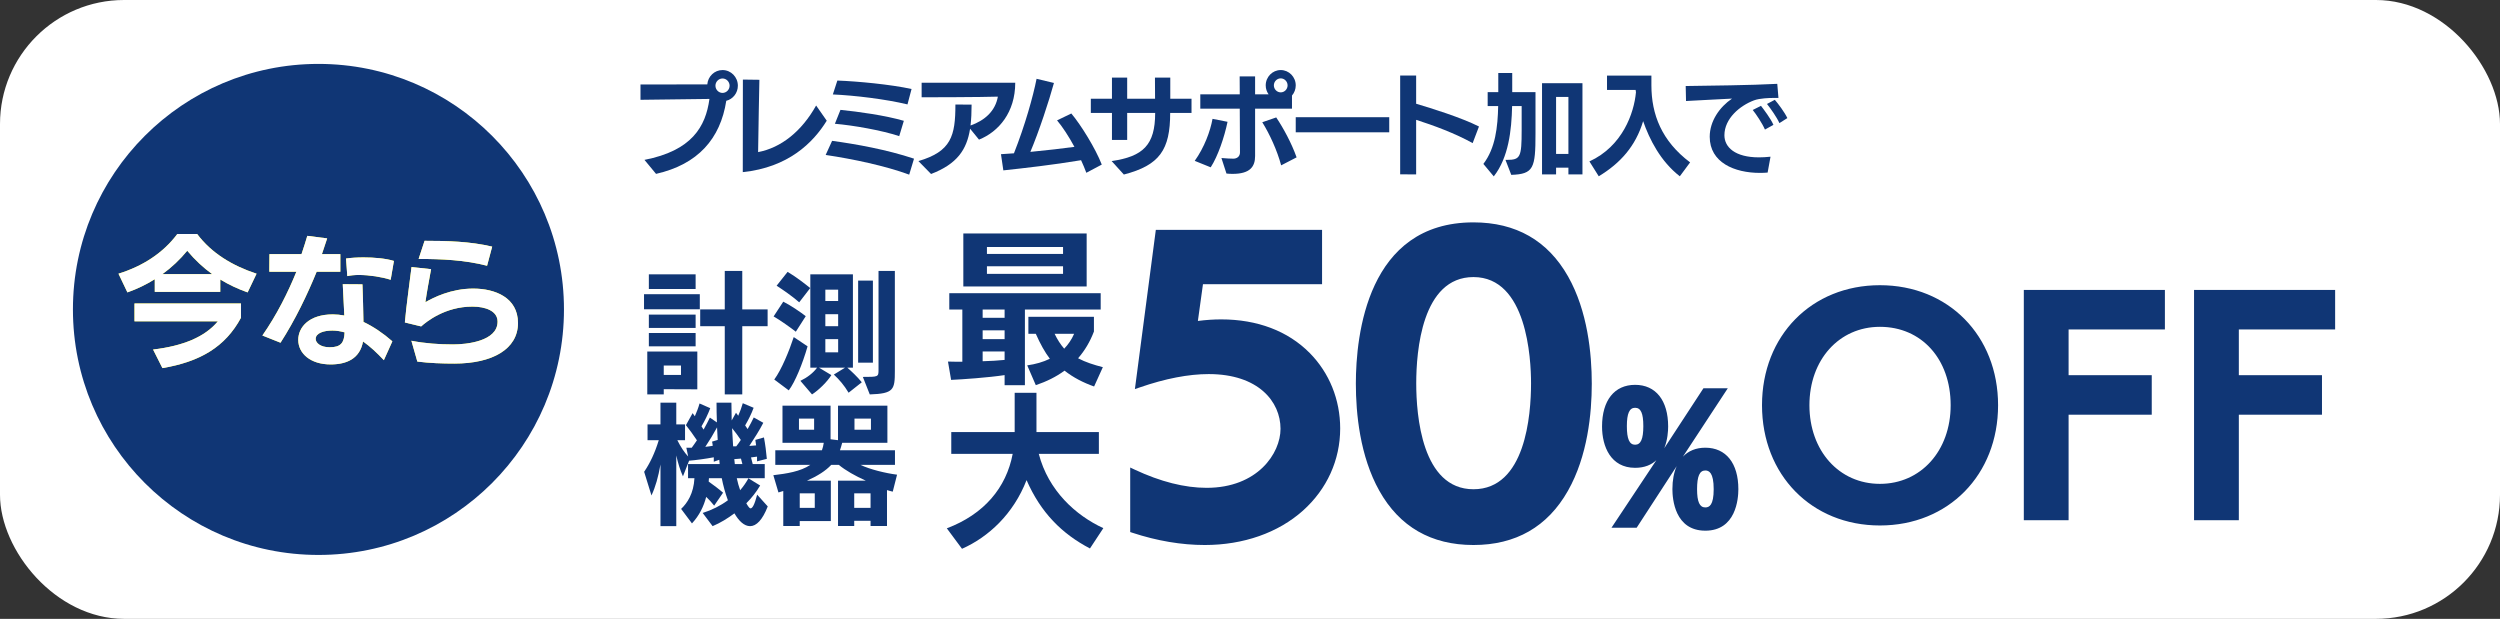
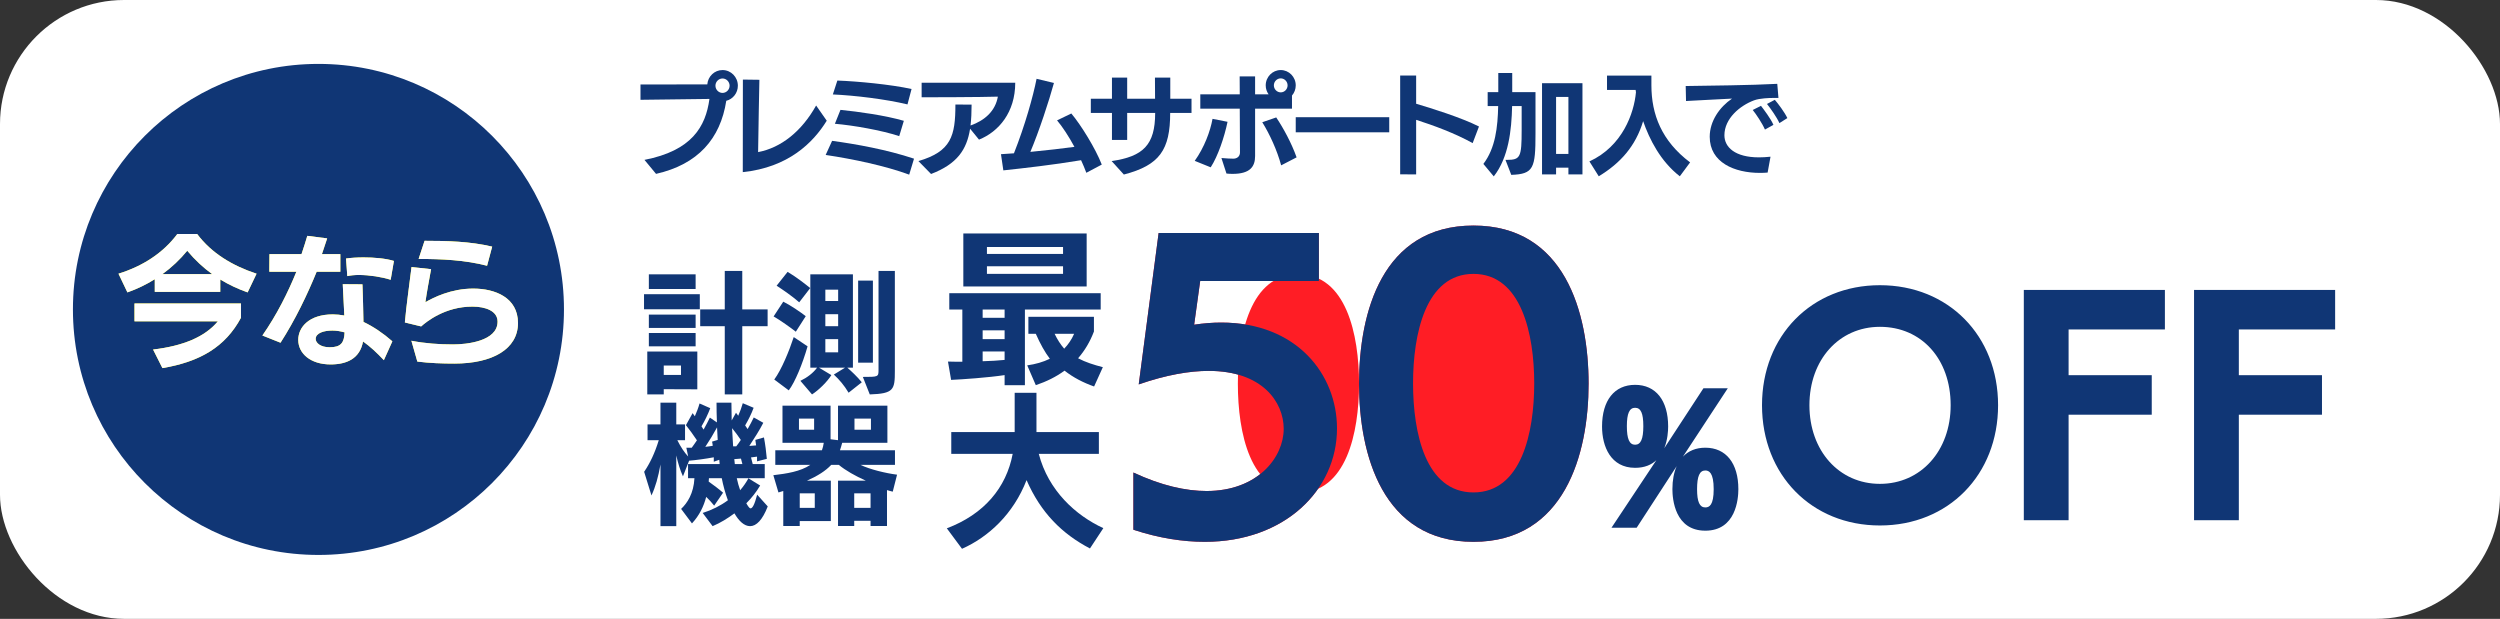
<svg xmlns="http://www.w3.org/2000/svg" id="_レイヤー_2" viewBox="0 0 1126.436 278.837">
  <rect x="0" y="0" width="1126.436" height="278.837" fill="#333333" stroke="none" />
  <defs>
    <style>.cls-1{fill:#fff;}.cls-2{fill:#103675;}.cls-3{fill:#fff000;}.cls-4{fill:#ff1d25;}</style>
  </defs>
  <g id="_レイヤー_1-2">
    <rect class="cls-1" width="1126.436" height="278.837" rx="55.911" ry="55.911" />
    <path class="cls-2" d="M290.178,139.335v-6.77h25.137v6.77h-25.137ZM299.067,175.362v2.355h-7.418v-19.309h22.547v17.013l-15.129-.059ZM292.356,130.21v-6.593h21.075v6.593h-21.075ZM292.356,147.753v-6.005h21.075v6.005h-21.075ZM292.356,156.053v-6.005h21.075v6.005h-21.075ZM306.838,164.707h-7.771v4.239h7.771v-4.239ZM326.559,177.717v-30.729h-11.068v-7.594h11.068v-17.307h7.888v17.307h11.421v7.594h-11.421v30.729h-7.888Z" />
    <path class="cls-2" d="M358.577,149.46c-2.237-1.766-6.77-5.004-10.007-6.887l4.356-6.652c3.414,1.707,8.182,5.004,10.125,6.534l-4.474,7.005ZM348.863,171.006c3.297-4.474,6.77-13.01,8.772-19.132l6.24,4.18c-2.237,7.829-5.651,16.13-8.477,19.838l-6.534-4.886ZM360.107,136.215c-3.238-2.826-7.182-5.534-10.184-7.476l4.945-6.24c3.414,1.943,8.359,5.769,10.184,7.299l-4.945,6.417ZM382.359,176.952c-2.001-3.356-4.18-5.887-6.652-8.183l5.063-3.12h-11.774l5.593,3.355c-1.825,3.002-5.769,6.829-8.713,8.712l-5.239-6.122c3.062-1.472,5.77-3.532,7.535-5.946h-3.061v-42.032h19.191v42.032h-2.532c1.884,1.648,4.474,4.062,6.534,6.593l-5.946,4.709ZM377.649,130.505h-5.769v5.121h5.769v-5.121ZM377.649,141.572h-5.769v5.416h5.769v-5.416ZM377.649,152.816h-5.769v5.946h5.769v-5.946ZM386.656,163.412v-36.969h6.653v36.969h-6.653ZM388.776,169.828c6.947,0,7.064,0,7.064-3.179v-44.563h7.359v45.034c0,8.418-.412,10.243-11.303,10.596l-3.12-7.889Z" />
    <path class="cls-2" d="M345.926,228.181c-2.355,6.064-5.122,8.889-7.947,8.889-2.649,0-5.063-2.296-7.064-5.769-3.002,2.237-6.299,4.297-9.831,5.769l-4.474-5.946c4.12-1.295,8.005-3.238,11.361-5.711-1.178-3.179-2.12-6.652-2.767-9.949h-5.769c0,.53-.06,1.001-.118,1.531,2.178,1.53,4.592,3.355,6.476,5.004l-4.003,5.828c-1.118-1.413-2.354-2.767-3.59-3.944-1.119,4.297-3.12,8.418-6.417,11.95l-4.886-6.534c2.767-2.59,5.651-6.946,6.005-13.834h-2.884v-6.358h14.246l-.177-1.943-2.472.883v-2.002c-3.768.706-8.182,1.295-11.126,1.531l-2.766,7.064c-1.237-2.708-2.237-6.005-3.003-9.419v31.848h-7.123v-27.786c-1.001,5.651-2.237,10.067-4.062,13.952l-3.296-10.655c2.59-3.826,4.768-8.3,6.593-14.246h-5.063v-7.123h5.828v-9.772h7.123v9.772h3.945v7.123h-3.474c1.53,3.061,3.12,5.475,4.887,7.358l-.824-3.944h2.413c.766-1.059,1.589-2.178,2.355-3.355-1.649-2.473-3.297-4.768-4.945-6.829l3.002-5.416,1.001,1.413c.824-1.884,1.649-4.003,2.119-5.769l4.828,2.119c-1.06,2.826-2.413,5.593-3.945,8.183.353.471.648,1.001.942,1.472,1.06-1.943,2.061-3.768,2.826-5.416l3.179,2.178c-.118-3.002-.176-5.946-.176-8.889h6.711c0,2.59.059,5.298.118,8.006l1.943-3.473,1.001,1.354c.824-1.825,1.589-3.944,2.06-5.651l4.886,2.06c-1.001,2.766-2.355,5.415-3.826,7.947l1.118,1.648c1.06-1.825,2.002-3.65,2.767-5.239l4.298,2.413c-1.531,3.061-4.121,7.123-6.299,10.42,1.059-.059,2.06-.118,3.062-.235l-.353-2.473,3.885-1.119c.588,3.061,1.059,6.77,1.295,9.654l-4.415,1.119v-2.119l-2.708.353.765,3.002h5.416v6.358h-12.598c.412,1.943.942,3.768,1.53,5.416,1.472-1.707,2.767-3.591,3.709-5.357l5.298,3.238c-1.707,2.884-3.826,5.593-6.24,8.006.824,1.472,1.472,2.296,1.884,2.296.883,0,1.825-1.648,3.003-6.181l4.768,5.298ZM323.38,198.218c-.118-1.884-.236-3.768-.295-5.651-1.53,2.826-3.473,6.064-5.298,8.771,1.177-.118,2.296-.294,3.355-.471-.059-.706-.176-1.295-.295-1.884l2.532-.765ZM331.739,201.102c.706-.883,1.413-1.884,2.06-2.884-1.295-1.943-2.649-3.709-3.944-5.298.118,2.767.294,5.534.471,8.183h1.413ZM330.856,206.871c.059.765.118,1.53.235,2.237h3.415c-.177-.824-.412-1.707-.648-2.472l-3.002.235Z" />
    <path class="cls-2" d="M392.249,237.012v-2.355h-7.358v2.355h-7.3v-20.427h12.539c-4.768-2.119-9.184-4.651-12.186-7.123h-3.414c-2.532,2.708-6.064,4.945-10.949,7.123h10.772v18.19h-14.01v2.237h-7.418v-15.777l-2.178.648-2.296-7.771c6.005-.706,12.186-1.648,16.66-4.65h-15.777v-6.593h21.016c.353-1.001.647-2.119.824-3.356h-18.603v-16.718h21.663v15.129l3.355.412v-15.541h22.252v16.718h-20.368c-.294,1.178-.647,2.296-1.001,3.356h24.784v6.593h-15.541c4.297,2.06,11.361,3.768,16.483,4.415l-1.943,7.653c-.883-.235-1.707-.412-2.591-.706v16.189h-7.418ZM366.818,188.622h-6.828v5.004h6.828v-5.004ZM367.112,222.294h-6.77v6.534h6.77v-6.534ZM392.249,222.294h-7.358v6.534h7.358v-6.534ZM392.426,188.622h-7.418v5.004h7.418v-5.004Z" />
    <path class="cls-2" d="M290.377,72.035c21.307-4.141,27.588-14.937,29.279-27.458-8.793.148-31.067.394-31.067.394v-6.902s18.601-.049,30.1-.049c.29-3.599,3.237-6.458,6.86-6.458,3.817,0,6.91,3.155,6.91,7.049,0,3.303-2.223,6.063-5.218,6.803-2.657,17.106-12.755,28.641-31.646,32.93l-5.218-6.31ZM325.549,35.36c-1.739,0-3.189,1.479-3.189,3.254,0,1.774,1.45,3.253,3.189,3.253,1.74,0,3.189-1.479,3.189-3.253,0-1.775-1.449-3.254-3.189-3.254Z" />
    <path class="cls-2" d="M372.509,54.388c-6.136,9.957-17.345,21.049-37.83,23.169l.048-41.704,7.44.099c-.048,1.824-.483,23.859-.58,32.585,10.339-1.972,19.615-9.317,26.138-21l4.784,6.852Z" />
    <path class="cls-2" d="M409.662,78.691c-10.677-3.944-25.317-7.049-37.637-8.873l2.899-6.359c10.871,1.479,24.592,3.943,36.912,8.035l-2.174,7.197ZM408.889,47.043c-9.808-2.366-23.674-4.042-33.627-4.486l2.029-6.261c9.228.345,23.819,1.726,33.434,3.796l-1.836,6.951ZM405.169,61.338c-8.021-2.662-20.872-4.881-28.988-5.57l2.512-6.261c7.924.789,20.099,2.465,28.555,4.93l-2.078,6.902Z" />
    <path class="cls-2" d="M437.102,57.986c-1.497,9.514-5.894,15.922-17.586,20.408l-5.701-5.817c14.784-4.338,16.668-11.289,16.668-25.486l7.295.05c0,3.401-.145,6.556-.483,9.415,6.571-2.366,11.161-6.556,12.32-13.014-7.392.247-31.115.296-34.352.296v-6.556h42.179c0,13.31-7.441,22.084-16.33,25.634l-4.011-4.93Z" />
    <path class="cls-2" d="M489.473,77.852c-.676-1.873-1.498-3.747-2.368-5.669-12.658,2.12-26.283,3.648-35.028,4.584l-1.063-7.296c1.835-.099,3.817-.246,5.845-.394,4.977-12.57,8.648-25.683,10.195-33.57l7.827,1.873c-2.174,7.936-6.716,21.838-10.629,31.056,7.344-.69,14.688-1.577,19.857-2.267-2.561-4.732-5.362-9.021-7.827-11.93l6.426-3.105c4.3,5.077,10.967,15.873,13.721,23.021l-6.957,3.698Z" />
    <path class="cls-2" d="M527.253,50.887c0,16.662-4.783,23.563-20.872,27.754l-5.507-6.063c14.156-2.071,19.615-7.197,19.615-21.69h-12.61v12.176h-6.86v-12.176h-9.518v-6.408h9.518v-9.514h6.86v9.514h12.562c0-2.908-.048-6.063-.048-9.514h6.909v9.514h9.566v6.408h-9.615Z" />
    <path class="cls-2" d="M538.314,72.479c4.3-6.014,7.006-13.31,8.021-18.93l6.764,1.331c-1.401,6.803-4.3,15.43-7.585,20.507l-7.199-2.908ZM565.515,48.965v21.345c0,4.781-2.271,8.035-10.146,8.035-.918,0-1.836-.049-2.754-.148l-2.271-7c2.078.197,4.349.296,5.363.296,1.642,0,2.996-.986,2.996-2.81,0-2.662-.048-11.634-.097-19.718h-17.78v-6.458h17.78l-.048-8.085h6.957v8.085h6.088c-.821-1.134-1.304-2.514-1.304-4.042,0-3.796,3.044-6.901,6.764-6.901s6.764,3.105,6.764,6.901c0,1.726-.628,3.352-1.691,4.585v5.915h-16.621ZM577.256,74.5c-1.836-6.803-5.17-14.049-8.504-19.423l6.281-2.169c3.189,4.732,6.957,11.683,9.18,17.993l-6.957,3.599ZM577.063,35.31c-1.691,0-3.092,1.43-3.092,3.155,0,1.726,1.401,3.155,3.092,3.155,1.691,0,3.092-1.429,3.092-3.155,0-1.725-1.402-3.155-3.092-3.155Z" />
    <path class="cls-2" d="M583.825,59.613v-6.803h42.131v6.803h-42.131Z" />
    <path class="cls-2" d="M663.542,64.493c-7.827-4.387-17.587-7.986-25.462-10.5v24.599l-7.199-.05v-44.514h7.199v12.718c6.571,1.922,20.437,6.26,28.313,10.253l-2.851,7.493Z" />
    <path class="cls-2" d="M678.324,72.035h.676c6.039,0,6.619-1.232,6.619-13.359v-10.894h-4.3c-.242,10.993-1.595,23.169-8.262,31.697l-4.687-5.62c5.46-7.148,6.474-16.662,6.668-26.077h-4.735v-6.261h4.784v-8.627h6.281v8.627h10.484v18.732c0,15.528-.821,18.19-10.919,18.536l-2.608-6.754ZM706.685,78.592v-3.056h-5.556v3.056h-6.329v-41.113h18.215v41.113h-6.329ZM706.685,43.69h-5.556v25.683h5.556v-25.683Z" />
    <path class="cls-2" d="M756.88,79.43c-8.697-6.754-13.673-16.613-16.524-24.845-3.382,11.289-10.291,18.979-20.002,24.845l-4.203-6.704c14.88-6.803,20.098-21.69,20.968-31.155-.097-.394-.097-.739-.145-1.035h-12.9v-6.458h20.003v4.338c0,13.162,4.638,25.141,17.441,34.753l-4.638,6.261Z" />
    <path class="cls-2" d="M796.447,77.754c-1.16.099-2.319.148-3.479.148-11.451,0-22.612-4.683-22.612-16.268,0-7.049,4.445-13.408,10.05-17.204-5.556.197-14.591.838-20.727,1.084l-.145-6.753c9.856-.148,29.665-.345,41.26-.986l.531,6.359h-2.512c-1.353,0-5.894.099-8.504,1.084-6.329,2.366-13.335,8.183-13.335,15.726,0,5.373,4.784,9.958,15.557,9.958,1.595,0,3.334-.099,5.218-.296l-1.304,7.148ZM795.239,58.38c-1.208-2.81-4.01-7-5.507-8.824l3.72-1.873c1.208,1.577,4.445,5.817,5.605,8.577l-3.817,2.12ZM801.761,55.472c-1.159-2.613-3.913-6.507-5.604-8.627l3.527-1.873c1.497,1.725,4.396,5.57,5.653,8.232l-3.576,2.268Z" />
    <path class="cls-2" d="M461.799,139.476v34.071h-9.15v-4.538c-7.29,1.116-18.97,1.934-24.103,2.157l-1.414-8.257c1.786.074,4.017.074,6.472.074v-23.507h-5.877v-7.365h68.215v7.365h-34.145ZM434.051,129.061v-23.879h55.57v23.879h-55.57ZM452.649,139.476h-9.894v3.719h9.894v-3.719ZM452.649,148.849h-9.894v3.943h9.894v-3.943ZM452.649,158.371h-9.894v4.389c3.496-.074,6.918-.297,9.894-.595v-3.794ZM478.983,111.282h-34.294v3.124h34.294v-3.124ZM478.983,119.986h-34.294v3.422h34.294v-3.422ZM492.968,174.142c-4.835-1.711-9.373-4.017-13.316-7.141-3.719,2.752-8.108,4.91-12.943,6.547l-3.869-8.927c3.72-.52,7.141-1.488,10.192-2.975-2.306-3.05-4.314-6.695-6.323-11.233h-3.348v-7.662h29.533v6.621c-1.786,4.687-4.166,8.629-7.141,12.051,3.347,1.785,7.141,2.975,11.158,4.017l-3.942,8.704ZM475.189,150.411c1.19,2.529,2.678,4.835,4.314,6.695,1.786-1.86,3.348-4.091,4.464-6.695h-8.778Z" />
    <path class="cls-2" d="M491.109,247.125c-12.646-6.621-22.168-16.143-28.566-30.797-5.952,15.324-17.184,25.664-29.087,30.946l-6.844-9.224c16.737-6.323,26.78-18.226,29.682-33.55h-27.673v-9.82h28.566v-17.705h9.819v17.705h28.12v9.82h-27.078c4.314,16.589,16.663,27.748,29.087,33.475l-6.026,9.15Z" />
    <path class="cls-4" d="M510.676,212.911c12.649,5.924,23.696,8.326,32.983,8.326,23.056,0,34.744-15.211,34.744-28.02,0-12.009-9.606-26.099-33.784-26.099-8.646,0-19.054,1.761-31.542,6.084l8.966-68.209h72.211v21.616h-53.478l-2.722,19.694c4.163-.64,8.326-.961,12.169-.961,34.104,0,52.197,23.377,52.197,47.714,0,27.7-23.537,51.076-59.562,51.076-9.767,0-20.495-1.601-32.183-5.444v-25.778Z" />
-     <path class="cls-4" d="M612.347,172.882c0-32.023,10.407-71.251,51.557-71.251s51.877,39.228,51.877,71.251c0,31.862-10.888,71.25-51.877,71.25s-51.557-39.388-51.557-71.25ZM691.283,172.722c0-22.096-5.764-49.315-27.379-49.315s-27.219,27.219-27.219,49.315c0,22.256,5.604,49.155,27.219,49.155s27.379-26.899,27.379-49.155Z" />
+     <path class="cls-4" d="M612.347,172.882c0-32.023,10.407-71.251,51.557-71.251s51.877,39.228,51.877,71.251c0,31.862-10.888,71.25-51.877,71.25s-51.557-39.388-51.557-71.25Zc0-22.096-5.764-49.315-27.379-49.315s-27.219,27.219-27.219,49.315c0,22.256,5.604,49.155,27.219,49.155s27.379-26.899,27.379-49.155Z" />
    <path class="cls-4" d="M723.275,192.164c0-7.257,2.537-17.332,13.457-17.332,10.99,0,13.456,10.075,13.456,17.332,0,7.116-2.536,17.191-13.456,17.191-10.85,0-13.457-10.075-13.457-17.191ZM728.77,236.339l20.784-31.281,18.74-28.675h7.538l-20.854,31.774-18.318,28.181h-7.891ZM741.874,192.024c0-3.664-.282-9.722-5.143-9.722-4.862,0-5.143,6.129-5.143,9.722,0,3.664.282,9.793,5.143,9.793,4.861,0,5.143-6.129,5.143-9.793ZM754.978,220.416c0-7.187,2.466-17.261,13.386-17.261,10.991,0,13.457,10.075,13.457,17.261,0,7.186-2.537,17.261-13.457,17.261s-13.386-10.145-13.386-17.261ZM773.578,220.416c0-3.664-.352-9.864-5.213-9.864-4.861,0-5.143,6.2-5.143,9.864,0,3.593.282,9.652,5.143,9.652,4.862,0,5.213-6.059,5.213-9.652Z" />
    <path class="cls-2" d="M510.676,212.911c12.649,5.924,23.696,8.326,32.983,8.326,23.056,0,34.744-15.211,34.744-28.02,0-12.009-9.606-26.099-33.784-26.099-8.646,0-19.054,1.761-31.542,6.084l8.966-68.209h72.211v21.616h-53.478l-2.722,19.694c4.163-.64,8.326-.961,12.169-.961,34.104,0,52.197,23.377,52.197,47.714,0,27.7-23.537,51.076-59.562,51.076-9.767,0-20.495-1.601-32.183-5.444v-25.778Z" />
    <path class="cls-2" d="M612.347,172.882c0-32.023,10.407-71.251,51.557-71.251s51.877,39.228,51.877,71.251c0,31.862-10.888,71.25-51.877,71.25s-51.557-39.388-51.557-71.25ZM691.283,172.722c0-22.096-5.764-49.315-27.379-49.315s-27.219,27.219-27.219,49.315c0,22.256,5.604,49.155,27.219,49.155s27.379-26.899,27.379-49.155Z" />
    <path class="cls-2" d="M723.275,192.164c0-7.257,2.537-17.332,13.457-17.332,10.99,0,13.456,10.075,13.456,17.332,0,7.116-2.536,17.191-13.456,17.191-10.85,0-13.457-10.075-13.457-17.191ZM728.77,236.339l20.784-31.281,18.74-28.675h7.538l-20.854,31.774-18.318,28.181h-7.891ZM741.874,192.024c0-3.664-.282-9.722-5.143-9.722-4.862,0-5.143,6.129-5.143,9.722,0,3.664.282,9.793,5.143,9.793,4.861,0,5.143-6.129,5.143-9.793ZM754.978,220.416c0-7.187,2.466-17.261,13.386-17.261,10.991,0,13.457,10.075,13.457,17.261,0,7.186-2.537,17.261-13.457,17.261s-13.386-10.145-13.386-17.261ZM773.578,220.416c0-3.664-.352-9.864-5.213-9.864-4.861,0-5.143,6.2-5.143,9.864,0,3.593.282,9.652,5.143,9.652,4.862,0,5.213-6.059,5.213-9.652Z" />
-     <path class="cls-2" d="M542.859,245.567c-10.52,0-21.498-1.855-32.631-5.516l-.986-.324v-29.072l2.043.957c11.604,5.435,22.496,8.191,32.374,8.191,22.977,0,33.311-15.547,33.311-26.586,0-12.277-10.003-24.665-32.35-24.665-9.105,0-19.561,2.021-31.073,6.006l-2.193.759,9.433-71.757h74.903v24.484h-53.662l-2.291,16.572c3.551-.464,7.141-.707,10.488-.707,16.304,0,30.104,5.241,39.907,15.156,8.85,8.951,13.724,21.022,13.724,33.992,0,14.179-5.948,27.317-16.749,36.994-11.168,10.006-26.882,15.517-44.247,15.517ZM512.111,237.646c10.504,3.353,20.844,5.053,30.748,5.053,33.138,0,58.127-21.341,58.127-49.642,0-22.29-15.885-46.28-50.762-46.28-3.803,0-7.936.327-11.951.944l-1.902.292,3.156-22.838h53.293v-18.748h-69.519l-8.502,64.68c10.958-3.601,20.98-5.424,29.82-5.424,24.197,0,35.219,14.272,35.219,27.533,0,14.479-13.533,29.454-36.18,29.454-9.715,0-20.319-2.532-31.548-7.529v22.504Z" />
-     <path class="cls-2" d="M663.905,245.567c-19.04,0-33.306-8.212-42.4-24.409-8.754-15.59-10.592-34.857-10.592-48.276,0-21.854,5.164-72.685,52.992-72.685,19.125,0,33.464,8.19,42.617,24.344,8.839,15.597,10.694,34.897,10.694,48.341,0,13.377-1.866,32.613-10.755,48.281-9.187,16.193-23.505,24.403-42.557,24.403ZM663.905,103.066c-45.239,0-50.123,48.825-50.123,69.816s4.884,69.816,50.123,69.816c17.943,0,31.423-7.722,40.062-22.951,8.58-15.124,10.381-33.833,10.381-46.866,0-20.992-4.915-69.816-50.442-69.816ZM663.905,223.311c-25.861,0-28.654-35.378-28.654-50.589,0-15.259,2.793-50.749,28.654-50.749,26.735,0,28.813,38.844,28.813,50.749,0,15.21-2.808,50.589-28.813,50.589ZM663.905,124.841c-23.273,0-25.785,33.484-25.785,47.881,0,14.348,2.512,47.721,25.785,47.721,23.417,0,25.944-33.373,25.944-47.721,0-11.232-1.87-47.881-25.944-47.881Z" />
    <path class="cls-2" d="M768.365,239.111c-13.751,0-14.82-14.309-14.82-18.695,0-4.058.666-7.549,1.923-10.378l-18.028,27.735h-11.344l20.218-30.428c-2.186,2.05-5.26,3.444-9.581,3.444-10.979,0-14.892-9.621-14.892-18.625,0-11.75,5.567-18.766,14.892-18.766s14.891,7.015,14.891,18.766c0,1.979-.221,5.985-1.745,9.777l17.641-26.993h10.972l-20.233,30.829c2.499-2.635,5.924-4.056,10.108-4.056,9.324,0,14.892,6.989,14.892,18.695,0,4.386-1.074,18.695-14.892,18.695ZM768.365,204.589c-10.787,0-11.951,11.068-11.951,15.827s1.164,15.827,11.951,15.827c10.852,0,12.022-11.068,12.022-15.827s-1.171-15.827-12.022-15.827ZM731.445,234.905h4.438l17.895-27.529,19.4-29.559h-4.106l-18.316,28.025-19.31,29.062ZM736.732,176.267c-10.852,0-12.022,11.118-12.022,15.897,0,4.737,1.171,15.756,12.022,15.756,10.851,0,12.021-11.019,12.021-15.756,0-4.78-1.171-15.897-12.021-15.897ZM768.365,231.502c-6.577,0-6.577-8.344-6.577-11.086,0-2.794,0-11.298,6.577-11.298,6.648,0,6.648,8.503,6.648,11.298,0,2.742,0,11.086-6.648,11.086ZM768.365,211.987c-2.564,0-3.708,2.6-3.708,8.43,0,5.683,1.144,8.218,3.708,8.218,1.76,0,3.779-.934,3.779-8.218,0-7.556-2.156-8.43-3.779-8.43ZM736.732,203.25c-6.578,0-6.578-8.45-6.578-11.227,0-2.759,0-11.156,6.578-11.156,6.577,0,6.577,8.397,6.577,11.156,0,2.777,0,11.227-6.577,11.227ZM736.732,183.735c-2.565,0-3.709,2.556-3.709,8.288,0,5.781,1.144,8.359,3.709,8.359,2.564,0,3.708-2.578,3.708-8.359,0-5.81-1.108-8.288-3.708-8.288Z" />
    <path class="cls-4" d="M795.35,182.576c0-30.468,21.696-52.638,51.69-52.638s51.808,22.169,51.808,52.638c0,30.469-21.814,52.757-51.808,52.757s-51.69-22.288-51.69-52.757ZM880.353,182.576c0-21.577-13.989-36.751-33.313-36.751-19.206,0-33.196,15.175-33.196,36.751,0,21.577,13.99,36.871,33.196,36.871,19.324,0,33.313-15.294,33.313-36.871Z" />
    <path class="cls-4" d="M913.312,232.961v-100.889h60.7v14.938h-43.391v23.474h37.463v14.938h-37.463v47.54h-17.309Z" />
    <path class="cls-4" d="M990.018,232.961v-100.889h60.7v14.938h-43.391v23.474h37.463v14.938h-37.463v47.54h-17.309Z" />
    <path class="cls-2" d="M795.35,182.576c0-30.468,21.696-52.638,51.69-52.638s51.808,22.169,51.808,52.638c0,30.469-21.814,52.757-51.808,52.757s-51.69-22.288-51.69-52.757ZM880.353,182.576c0-21.577-13.989-36.751-33.313-36.751-19.206,0-33.196,15.175-33.196,36.751,0,21.577,13.99,36.871,33.196,36.871,19.324,0,33.313-15.294,33.313-36.871Z" />
    <path class="cls-2" d="M913.312,232.961v-100.889h60.7v14.938h-43.391v23.474h37.463v14.938h-37.463v47.54h-17.309Z" />
    <path class="cls-2" d="M990.018,232.961v-100.889h60.7v14.938h-43.391v23.474h37.463v14.938h-37.463v47.54h-17.309Z" />
    <path class="cls-2" d="M847.039,236.767c-30.782,0-53.124-22.791-53.124-54.191,0-31.332,22.342-54.072,53.124-54.072,30.851,0,53.243,22.74,53.243,54.072,0,31.4-22.393,54.191-53.243,54.191ZM847.039,131.372c-29.12,0-50.255,21.534-50.255,51.204,0,29.738,21.135,51.323,50.255,51.323,29.188,0,50.374-21.584,50.374-51.323,0-29.669-21.186-51.204-50.374-51.204ZM847.039,220.88c-20.065,0-34.63-16.109-34.63-38.305,0-22.126,14.564-38.186,34.63-38.186,20.134,0,34.748,16.059,34.748,38.186,0,22.195-14.614,38.305-34.748,38.305ZM847.039,147.258c-18.403,0-31.761,14.853-31.761,35.317,0,20.533,13.357,35.437,31.761,35.437,18.472,0,31.879-14.903,31.879-35.437,0-20.794-13.108-35.317-31.879-35.317Z" />
    <path class="cls-2" d="M932.055,234.395h-20.178v-103.758h63.568v17.806h-43.391v20.605h37.464v17.806h-37.464v47.54ZM914.746,231.527h14.439v-47.54h37.464v-12.07h-37.464v-26.342h43.391v-12.07h-57.83v98.021Z" />
    <path class="cls-2" d="M1008.761,234.395h-20.178v-103.758h63.568v17.806h-43.391v20.605h37.464v17.806h-37.464v47.54ZM991.452,231.527h14.439v-47.54h37.464v-12.07h-37.464v-26.342h43.391v-12.07h-57.83v98.021Z" />
    <circle class="cls-2" cx="143.485" cy="139.419" r="110.625" />
    <path class="cls-3" d="M111.574,131.753c-4.344-1.533-8.432-3.449-12.328-5.812v5.557h-29.51v-5.685c-3.768,2.363-7.855,4.343-12.327,5.94l-4.024-8.432c10.923-3.385,20.12-9.325,26.508-17.884h8.942c6.388,8.559,15.841,14.308,26.763,17.884l-4.023,8.432ZM108.572,143.186c-7.09,13.158-18.459,19.801-35.386,22.675l-4.215-8.368c13.413-1.597,23.313-5.621,29.189-12.711h-37.558v-8.048h47.969v6.451ZM95.606,123.514c-3.96-2.875-7.729-6.324-11.242-10.539-3.257,3.96-6.962,7.473-11.178,10.539h22.42Z" />
    <path class="cls-3" d="M118.221,151.171c6.515-9.326,11.561-19.481,15.329-28.743h-12.199l.063-7.92h14.436c1.021-2.938,1.853-5.749,2.618-8.24l8.942,1.15c-.702,2.236-1.532,4.663-2.363,7.09h8.304v7.92h-10.667c-4.216,10.348-9.645,21.653-16.287,32l-8.176-3.257ZM172.96,162.285c-3.13-3.321-6.196-6.196-9.39-8.431-1.405,7.792-7.409,10.347-14.627,10.347-9.006,0-14.563-4.918-14.563-11.05,0-5.749,4.919-11.497,15.586-11.497,1.725,0,3.449.191,5.173.511-.191-4.407-.511-9.389-.702-14.116l8.878.063c.192,5.749.384,11.242.447,16.927,4.407,2.107,8.814,5.046,13.03,8.75l-3.832,8.495ZM149.774,148.935c-3.769,0-7.537,1.086-7.537,3.769,0,1.725,2.044,3.769,6.324,3.769,4.981,0,6.515-1.98,6.706-6.707-1.852-.511-3.641-.831-5.493-.831ZM176.026,126.068c-3.896-1.277-9.581-2.171-14.371-2.171-1.916,0-3.705.191-5.174.511l-.575-7.92c2.044-.319,4.919-.511,7.921-.511,4.727,0,9.964.447,13.669,1.597l-1.47,8.495Z" />
    <path class="cls-3" d="M185.356,153.534c6.132,1.213,12.519,1.661,18.778,1.661,6.068,0,20.057-1.405,20.057-10.284,0-4.854-5.558-6.771-11.306-6.771-12.327,0-20.695,6.771-23.122,8.942l-7.346-1.789c.703-7.984,2.044-16.99,3.002-24.975l8.814.958c-.958,5.302-1.979,10.603-2.555,14.883,3.513-2.044,11.562-6.132,21.525-6.132,9.837,0,20.184,4.024,20.184,15.521,0,11.816-11.625,18.268-28.615,18.268-5.557,0-11.178-.192-16.734-.895l-2.683-9.389ZM219.464,119.745c-10.028-2.619-20.567-3.066-30.851-3.066l2.683-8.176c10.22,0,20.503.255,30.467,2.619l-2.299,8.623Z" />
    <path class="cls-1" d="M111.574,131.753c-4.344-1.533-8.432-3.449-12.328-5.812v5.557h-29.51v-5.685c-3.768,2.363-7.855,4.343-12.327,5.94l-4.024-8.432c10.923-3.385,20.12-9.325,26.508-17.884h8.942c6.388,8.559,15.841,14.308,26.763,17.884l-4.023,8.432ZM108.572,143.186c-7.09,13.158-18.459,19.801-35.386,22.675l-4.215-8.368c13.413-1.597,23.313-5.621,29.189-12.711h-37.558v-8.048h47.969v6.451ZM95.606,123.514c-3.96-2.875-7.729-6.324-11.242-10.539-3.257,3.96-6.962,7.473-11.178,10.539h22.42Z" />
    <path class="cls-1" d="M118.221,151.171c6.515-9.326,11.561-19.481,15.329-28.743h-12.199l.063-7.92h14.436c1.021-2.938,1.853-5.749,2.618-8.24l8.942,1.15c-.702,2.236-1.532,4.663-2.363,7.09h8.304v7.92h-10.667c-4.216,10.348-9.645,21.653-16.287,32l-8.176-3.257ZM172.96,162.285c-3.13-3.321-6.196-6.196-9.39-8.431-1.405,7.792-7.409,10.347-14.627,10.347-9.006,0-14.563-4.918-14.563-11.05,0-5.749,4.919-11.497,15.586-11.497,1.725,0,3.449.191,5.173.511-.191-4.407-.511-9.389-.702-14.116l8.878.063c.192,5.749.384,11.242.447,16.927,4.407,2.107,8.814,5.046,13.03,8.75l-3.832,8.495ZM149.774,148.935c-3.769,0-7.537,1.086-7.537,3.769,0,1.725,2.044,3.769,6.324,3.769,4.981,0,6.515-1.98,6.706-6.707-1.852-.511-3.641-.831-5.493-.831ZM176.026,126.068c-3.896-1.277-9.581-2.171-14.371-2.171-1.916,0-3.705.191-5.174.511l-.575-7.92c2.044-.319,4.919-.511,7.921-.511,4.727,0,9.964.447,13.669,1.597l-1.47,8.495Z" />
    <path class="cls-1" d="M185.356,153.534c6.132,1.213,12.519,1.661,18.778,1.661,6.068,0,20.057-1.405,20.057-10.284,0-4.854-5.558-6.771-11.306-6.771-12.327,0-20.695,6.771-23.122,8.942l-7.346-1.789c.703-7.984,2.044-16.99,3.002-24.975l8.814.958c-.958,5.302-1.979,10.603-2.555,14.883,3.513-2.044,11.562-6.132,21.525-6.132,9.837,0,20.184,4.024,20.184,15.521,0,11.816-11.625,18.268-28.615,18.268-5.557,0-11.178-.192-16.734-.895l-2.683-9.389ZM219.464,119.745c-10.028-2.619-20.567-3.066-30.851-3.066l2.683-8.176c10.22,0,20.503.255,30.467,2.619l-2.299,8.623Z" />
  </g>
</svg>